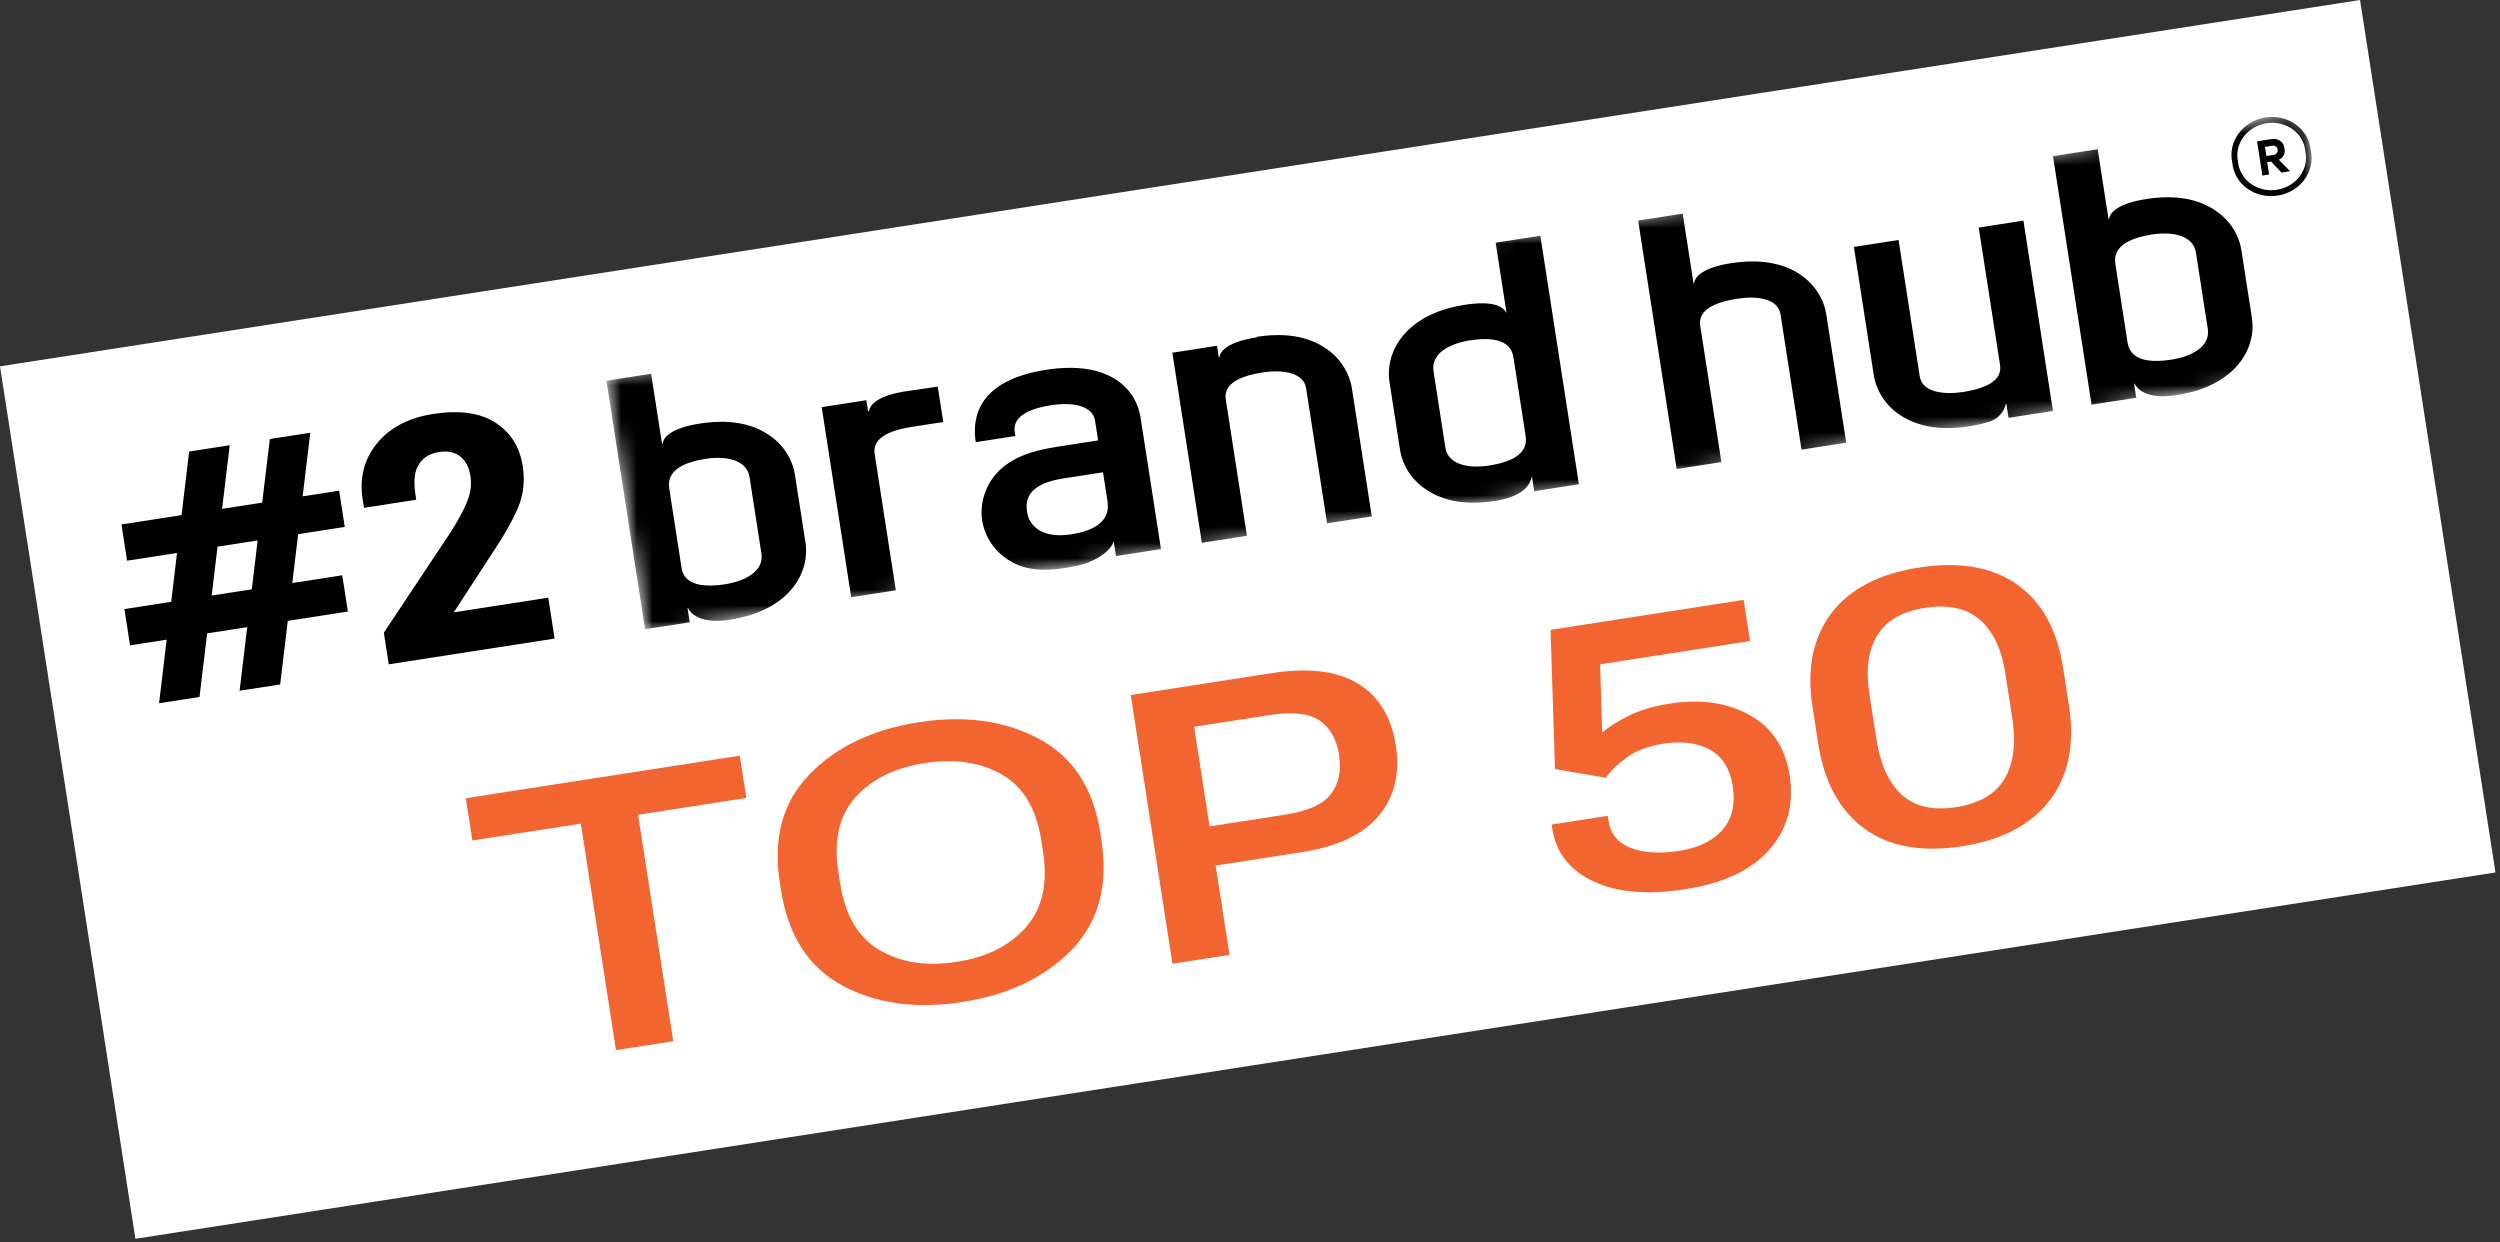
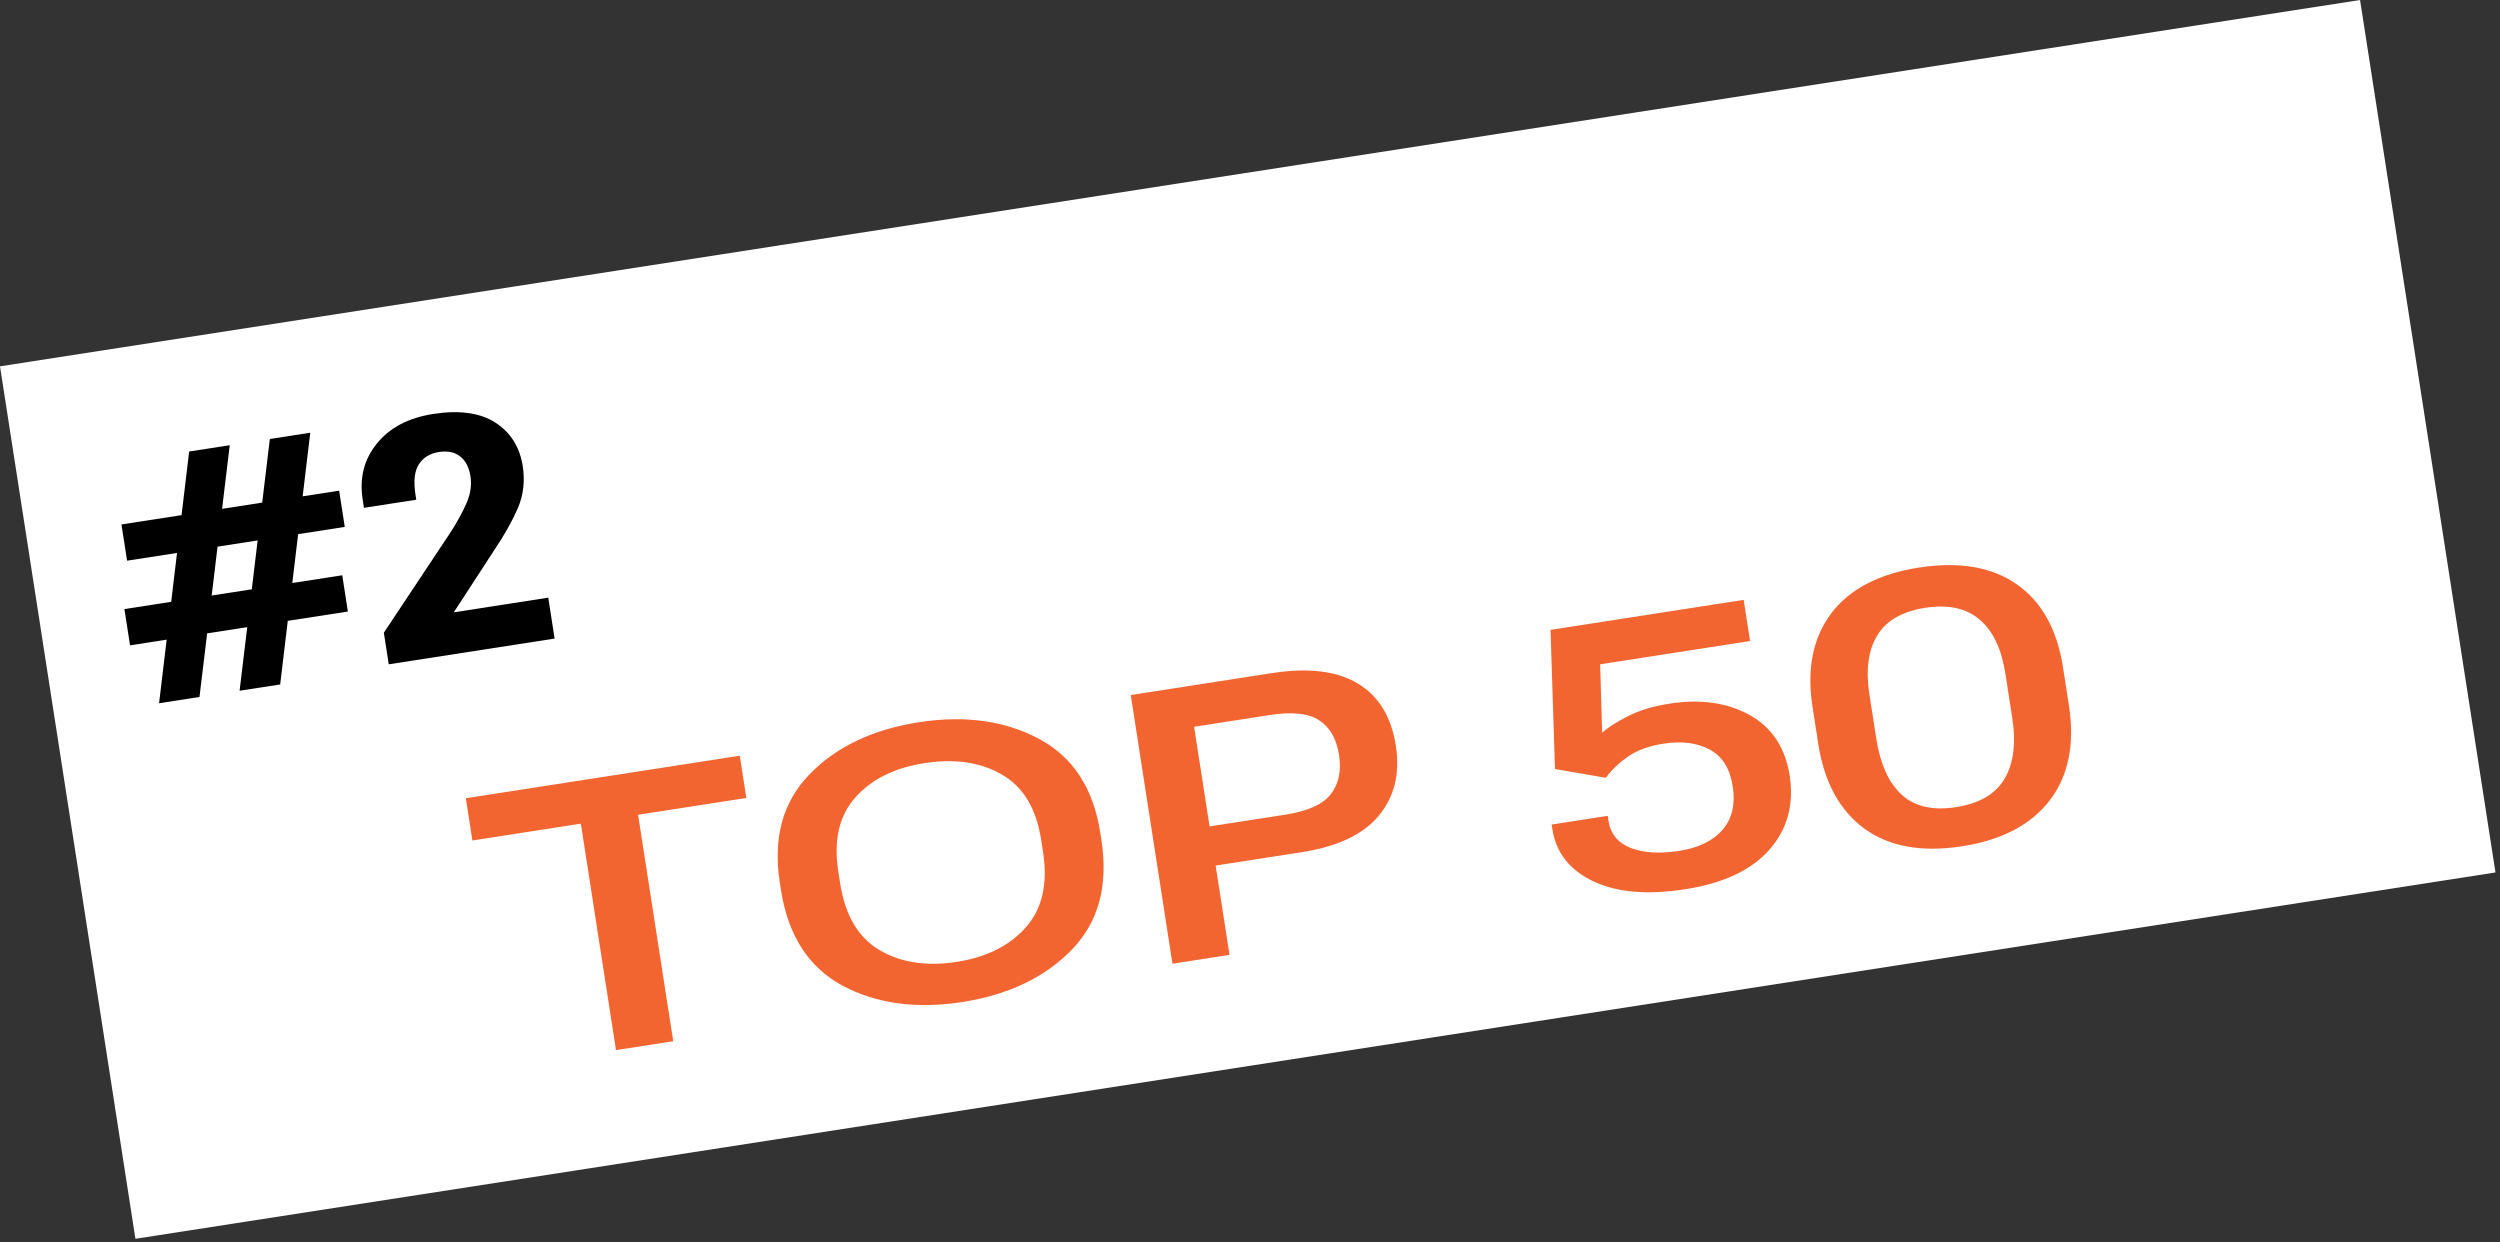
<svg xmlns="http://www.w3.org/2000/svg" width="159" height="79" viewBox="0 0 159 79" fill="none">
  <rect x="0" y="0" width="159" height="79" fill="#333333" stroke="none" />
  <g clip-path="url(#clip0_1149_43)">
    <rect width="151.897" height="56.152" transform="translate(0 23.299) rotate(-8.823)" fill="white" />
    <path d="M30.044 53.456L29.627 50.768L47.05 48.063L47.467 50.751L40.582 51.82L42.818 66.222L39.177 66.787L36.942 52.385L30.044 53.456ZM49.667 56.588L49.596 56.131C49.155 53.29 49.784 50.997 51.483 49.251C53.18 47.496 55.499 46.391 58.438 45.935C61.36 45.481 63.904 45.832 66.07 46.986C68.235 48.133 69.538 50.126 69.979 52.967L70.05 53.425C70.499 56.32 69.868 58.65 68.155 60.414C66.441 62.171 64.122 63.276 61.2 63.729C58.269 64.184 55.725 63.834 53.567 62.678C51.416 61.514 50.116 59.484 49.667 56.588ZM53.434 56.184C53.747 58.203 54.575 59.613 55.917 60.414C57.267 61.215 58.896 61.471 60.804 61.182C62.721 60.893 64.201 60.158 65.243 58.979C66.286 57.799 66.651 56.204 66.339 54.193L66.219 53.418C65.91 51.431 65.083 50.048 63.737 49.272C62.397 48.486 60.765 48.238 58.84 48.529C56.924 48.819 55.447 49.545 54.41 50.707C53.372 51.862 53.007 53.429 53.314 55.409L53.434 56.184ZM74.569 61.294L71.916 44.204L80.906 42.808C83.209 42.451 85.023 42.67 86.347 43.466C87.68 44.261 88.489 45.582 88.776 47.429C89.051 49.205 88.683 50.697 87.669 51.904C86.663 53.102 84.991 53.874 82.652 54.221L77.315 55.05L78.197 60.73L74.569 61.294ZM76.929 52.561L81.746 51.813C83.174 51.592 84.138 51.158 84.638 50.511C85.145 49.855 85.32 49.023 85.163 48.013C85.005 46.996 84.587 46.264 83.909 45.816C83.239 45.367 82.19 45.253 80.762 45.475L75.945 46.223L76.929 52.561ZM98.736 52.77L98.684 52.442L102.251 51.888L102.302 52.217C102.429 53.038 102.903 53.61 103.722 53.932C104.54 54.245 105.564 54.307 106.794 54.116C108.024 53.925 108.944 53.478 109.554 52.774C110.163 52.07 110.379 51.147 110.201 50.005C110.026 48.878 109.538 48.1 108.736 47.672C107.942 47.242 106.963 47.118 105.799 47.298C104.858 47.444 104.098 47.723 103.52 48.133C102.948 48.534 102.484 48.979 102.129 49.467L98.897 48.911L98.614 40.059L110.898 38.153L111.304 40.77L101.769 42.25L101.898 46.594C102.285 46.253 102.835 45.903 103.549 45.544C104.27 45.176 105.15 44.911 106.19 44.75C108.155 44.445 109.849 44.686 111.274 45.475C112.698 46.264 113.549 47.554 113.827 49.346C114.105 51.186 113.668 52.756 112.517 54.057C111.373 55.348 109.596 56.181 107.185 56.555C104.775 56.93 102.821 56.76 101.324 56.047C99.835 55.332 98.972 54.24 98.736 52.77ZM115.642 47.309L115.274 44.938C114.902 42.544 115.298 40.571 116.46 39.02C117.631 37.468 119.492 36.494 122.043 36.098C124.611 35.7 126.686 36.055 128.27 37.163C129.854 38.272 130.834 40.035 131.209 42.453L131.581 44.847C131.965 47.32 131.56 49.338 130.365 50.902C129.169 52.458 127.312 53.431 124.794 53.822C122.219 54.222 120.144 53.847 118.571 52.697C116.996 51.539 116.019 49.743 115.642 47.309ZM119.333 46.989C119.584 48.601 120.123 49.787 120.951 50.548C121.778 51.301 122.93 51.563 124.408 51.334C125.886 51.104 126.913 50.504 127.49 49.533C128.065 48.554 128.228 47.263 127.979 45.659L127.538 42.818C127.297 41.269 126.753 40.131 125.904 39.406C125.056 38.68 123.902 38.43 122.44 38.657C120.979 38.884 119.963 39.47 119.391 40.417C118.818 41.355 118.653 42.603 118.894 44.16L119.333 46.989Z" fill="#F26531" />
    <mask id="mask0_1149_43" style="mask-type:luminance" maskUnits="userSpaceOnUse" x="38" y="7" width="112" height="34">
-       <path d="M146.59 7.099L38.518 23.874L41.062 40.264L149.135 23.489L146.59 7.099Z" fill="white" />
-     </mask>
+       </mask>
    <g mask="url(#mask0_1149_43)">
-       <path fill-rule="evenodd" clip-rule="evenodd" d="M144.568 9.857L144.144 9.923L144.054 9.342L144.478 9.276C144.521 9.263 144.565 9.26 144.609 9.266C144.653 9.272 144.695 9.287 144.731 9.31C144.767 9.334 144.797 9.365 144.818 9.401C144.84 9.437 144.851 9.477 144.854 9.518C144.863 9.558 144.863 9.6 144.853 9.64C144.843 9.68 144.823 9.717 144.796 9.75C144.769 9.782 144.734 9.809 144.694 9.827C144.655 9.846 144.612 9.856 144.568 9.857ZM145.287 9.444C145.284 9.35 145.259 9.257 145.214 9.173C145.168 9.09 145.103 9.017 145.023 8.96C144.944 8.903 144.851 8.864 144.752 8.844C144.654 8.825 144.551 8.826 144.452 8.847L143.549 8.987L143.887 11.163L144.315 11.097L144.193 10.313L144.44 10.275L145.102 10.975L145.649 10.89L144.935 10.163C145.073 10.098 145.184 9.991 145.248 9.86C145.312 9.729 145.326 9.582 145.287 9.444ZM70.428 31.821L70.151 30.038L67.592 30.435C65.098 30.822 65.247 32.069 65.326 32.582C65.461 33.45 66.279 34.272 68.142 33.982C70.635 33.588 70.505 32.339 70.428 31.821ZM62.057 28.121C61.815 26.556 62.19 24.194 66.54 23.518C70.633 22.883 72.269 24.813 72.536 26.529L73.838 34.922L70.978 35.366L70.838 34.464L70.805 34.469C70.757 34.822 69.964 35.672 68.444 35.994C66.722 36.362 65.267 36.359 64.15 35.623C63.694 35.334 63.308 34.959 63.018 34.522C62.728 34.084 62.539 33.592 62.463 33.078C62.385 32.525 62.438 31.959 62.618 31.421C62.798 30.884 63.101 30.387 63.506 29.965C64.429 29.095 65.501 28.683 67.281 28.407L69.84 28.01L69.648 26.77C69.509 25.878 68.462 25.639 67.382 25.71L67.356 25.714C67.277 25.726 67.031 25.743 66.871 25.768C64.334 26.162 64.491 27.176 64.551 27.561L64.577 27.73L62.057 28.121ZM114.476 17.445C113.356 16.712 111.892 16.462 110.126 16.736L109.844 16.78C108.13 17.101 107.789 17.68 107.741 18.016L107.709 18.021L107.02 13.588L104.186 14.028L106.638 29.83L109.481 29.389L108.146 20.79C108.087 20.409 107.929 19.395 110.489 18.998C111.725 18.806 113.083 18.969 113.243 19.999L114.577 28.598L117.419 28.157L116.152 19.991C116.067 19.48 115.875 18.992 115.586 18.556C115.297 18.119 114.917 17.742 114.469 17.446L114.476 17.445ZM79.94 21.421C81.705 21.147 83.167 21.381 84.286 22.131C84.736 22.426 85.117 22.802 85.407 23.239C85.697 23.676 85.891 24.163 85.977 24.674L87.245 32.844L84.403 33.285L83.068 24.687C82.91 23.673 81.532 23.496 80.292 23.689C77.754 24.082 77.912 25.096 77.971 25.478L79.306 34.077L76.438 34.522L74.562 22.433L77.404 21.991L77.52 22.738L77.552 22.733C77.6 22.397 77.938 21.819 79.652 21.501L79.924 21.459L79.94 21.421ZM57.638 24.883L57.366 24.925C55.652 25.243 55.315 25.822 55.263 26.158L55.209 26.167L55.098 25.454L52.26 25.894L54.136 37.983L56.975 37.543L55.64 28.944C55.581 28.562 55.424 27.549 57.983 27.151L59.991 26.84L59.642 24.589L57.638 24.883ZM94.724 29.607C97.261 29.213 97.085 28.078 97.019 27.652L96.268 22.814C96.202 22.385 96.026 21.253 93.488 21.647C92.249 21.839 90.993 22.453 91.171 23.605L91.922 28.444C92.087 29.598 93.47 29.802 94.724 29.607ZM95.814 19.888L95.732 19.361L95.123 15.435L97.965 14.994L100.418 30.799L97.576 31.241L97.436 30.338L97.403 30.343C97.355 30.697 97.041 31.5 95.259 31.832L95.074 31.861C93.308 32.135 91.847 31.901 90.728 31.151C90.277 30.858 89.896 30.482 89.606 30.046C89.317 29.609 89.125 29.121 89.041 28.61L88.373 24.303C88.068 22.34 89.43 19.966 93.138 19.39L93.424 19.346C95.155 19.132 95.651 19.581 95.799 19.887L95.814 19.888ZM127.192 23.139C127.251 23.52 127.408 24.534 124.871 24.928C123.631 25.12 122.254 24.96 122.094 23.93L120.749 15.263L117.907 15.704L119.173 23.864C119.258 24.375 119.451 24.863 119.74 25.3C120.03 25.737 120.41 26.114 120.86 26.408C121.977 27.142 123.441 27.392 125.211 27.117C125.679 27.046 126.142 26.941 126.594 26.802C126.843 26.705 127.063 26.551 127.234 26.356C127.404 26.16 127.52 25.928 127.571 25.682L127.604 25.677L127.743 26.575L130.568 26.137L128.689 14.031L125.846 14.472L127.192 23.139ZM138.102 22.874C139.338 22.682 140.594 22.065 140.415 20.916L139.664 16.078C139.485 14.926 138.103 14.722 136.866 14.914C134.307 15.311 134.483 16.446 134.55 16.872L135.301 21.71C135.371 22.139 135.547 23.271 138.106 22.873L138.102 22.874ZM136.516 12.657C138.285 12.382 139.743 12.616 140.866 13.366C141.316 13.66 141.697 14.037 141.987 14.473C142.277 14.91 142.469 15.399 142.553 15.91L143.221 20.214C143.525 22.177 142.164 24.551 138.456 25.127L138.249 25.159C136.449 25.383 135.906 24.703 135.754 24.394L135.726 24.399L135.865 25.297L133.023 25.738L130.57 9.933L133.412 9.492L134.103 13.945L134.131 13.94C134.18 13.604 134.52 13.025 136.234 12.704L136.517 12.66L136.516 12.657ZM46.108 37.16C47.348 36.968 48.604 36.351 48.425 35.199L47.673 30.354C47.494 29.198 46.11 28.991 44.87 29.183C42.333 29.577 42.51 30.716 42.576 31.145L43.328 35.99C43.377 36.422 43.553 37.557 46.108 37.16ZM44.522 26.936C46.291 26.662 47.749 26.896 48.871 27.645C49.322 27.94 49.703 28.316 49.992 28.753C50.282 29.19 50.474 29.678 50.558 30.189L51.226 34.494C51.531 36.457 50.166 38.831 46.457 39.407L46.254 39.439C44.455 39.663 43.908 38.983 43.76 38.674L43.727 38.679L43.867 39.578L41.024 40.019L38.571 24.213L41.413 23.772L42.104 28.225L42.137 28.22C42.189 27.883 42.526 27.305 44.239 26.984L44.522 26.94L44.522 26.936ZM142.337 10.286C142.362 10.561 142.448 10.826 142.587 11.067C142.727 11.308 142.918 11.518 143.15 11.685C143.381 11.852 143.648 11.972 143.932 12.039C144.218 12.105 144.515 12.116 144.808 12.07C145.1 12.025 145.381 11.924 145.632 11.775C145.884 11.625 146.101 11.43 146.272 11.2C146.441 10.971 146.56 10.713 146.62 10.441C146.68 10.169 146.681 9.89 146.621 9.621C146.596 9.346 146.511 9.081 146.372 8.84C146.232 8.6 146.041 8.39 145.809 8.222C145.578 8.056 145.311 7.935 145.026 7.869C144.741 7.803 144.443 7.792 144.151 7.837C143.858 7.883 143.578 7.983 143.326 8.133C143.075 8.282 142.857 8.478 142.687 8.707C142.518 8.936 142.399 9.195 142.339 9.466C142.279 9.738 142.277 10.017 142.337 10.286ZM141.974 10.342C141.902 10.028 141.901 9.701 141.969 9.383C142.038 9.064 142.175 8.761 142.373 8.492C142.571 8.222 142.825 7.993 143.119 7.817C143.413 7.641 143.743 7.523 144.085 7.47C144.427 7.417 144.776 7.43 145.11 7.508C145.443 7.586 145.755 7.728 146.025 7.925C146.296 8.121 146.518 8.369 146.68 8.651C146.842 8.934 146.939 9.246 146.966 9.568C147.038 9.883 147.04 10.209 146.971 10.528C146.903 10.846 146.766 11.149 146.568 11.418C146.37 11.688 146.115 11.917 145.821 12.093C145.527 12.269 145.198 12.387 144.856 12.44C144.514 12.493 144.165 12.48 143.831 12.402C143.497 12.324 143.185 12.182 142.916 11.985C142.645 11.789 142.422 11.541 142.26 11.259C142.099 10.976 142.001 10.664 141.974 10.342Z" fill="black" />
-     </g>
+       </g>
    <path d="M24.725 42.25L24.413 40.24L28.715 33.764C29.134 33.1 29.461 32.492 29.696 31.94C29.93 31.381 30.004 30.83 29.92 30.286C29.831 29.715 29.613 29.296 29.265 29.029C28.923 28.755 28.473 28.661 27.916 28.748C27.351 28.835 26.928 29.093 26.646 29.52C26.364 29.946 26.289 30.588 26.422 31.445L26.474 31.782L23.149 32.298L23.065 31.757C22.854 30.397 23.154 29.215 23.967 28.212C24.785 27.2 25.979 26.572 27.55 26.328C29.217 26.07 30.534 26.252 31.501 26.875C32.468 27.498 33.049 28.414 33.244 29.624C33.395 30.596 33.291 31.497 32.932 32.326C32.572 33.148 32.087 34.014 31.476 34.923L28.861 38.944L34.87 38.011L35.273 40.613L24.725 42.25Z" fill="black" />
    <path d="M10.117 44.726L12.03 28.716L14.611 28.316L12.688 44.327L10.117 44.726ZM15.238 43.931L17.162 27.92L19.733 27.521L17.819 43.531L15.238 43.931ZM8.271 41.043L7.913 38.737L21.767 36.587L22.125 38.893L8.271 41.043ZM8.083 35.66L7.725 33.355L21.569 31.206L21.927 33.511L8.083 35.66Z" fill="black" />
  </g>
  <defs>
    <clipPath id="clip0_1149_43">
      <rect width="151.897" height="56.152" fill="white" transform="translate(0 23.299) rotate(-8.823)" />
    </clipPath>
  </defs>
</svg>